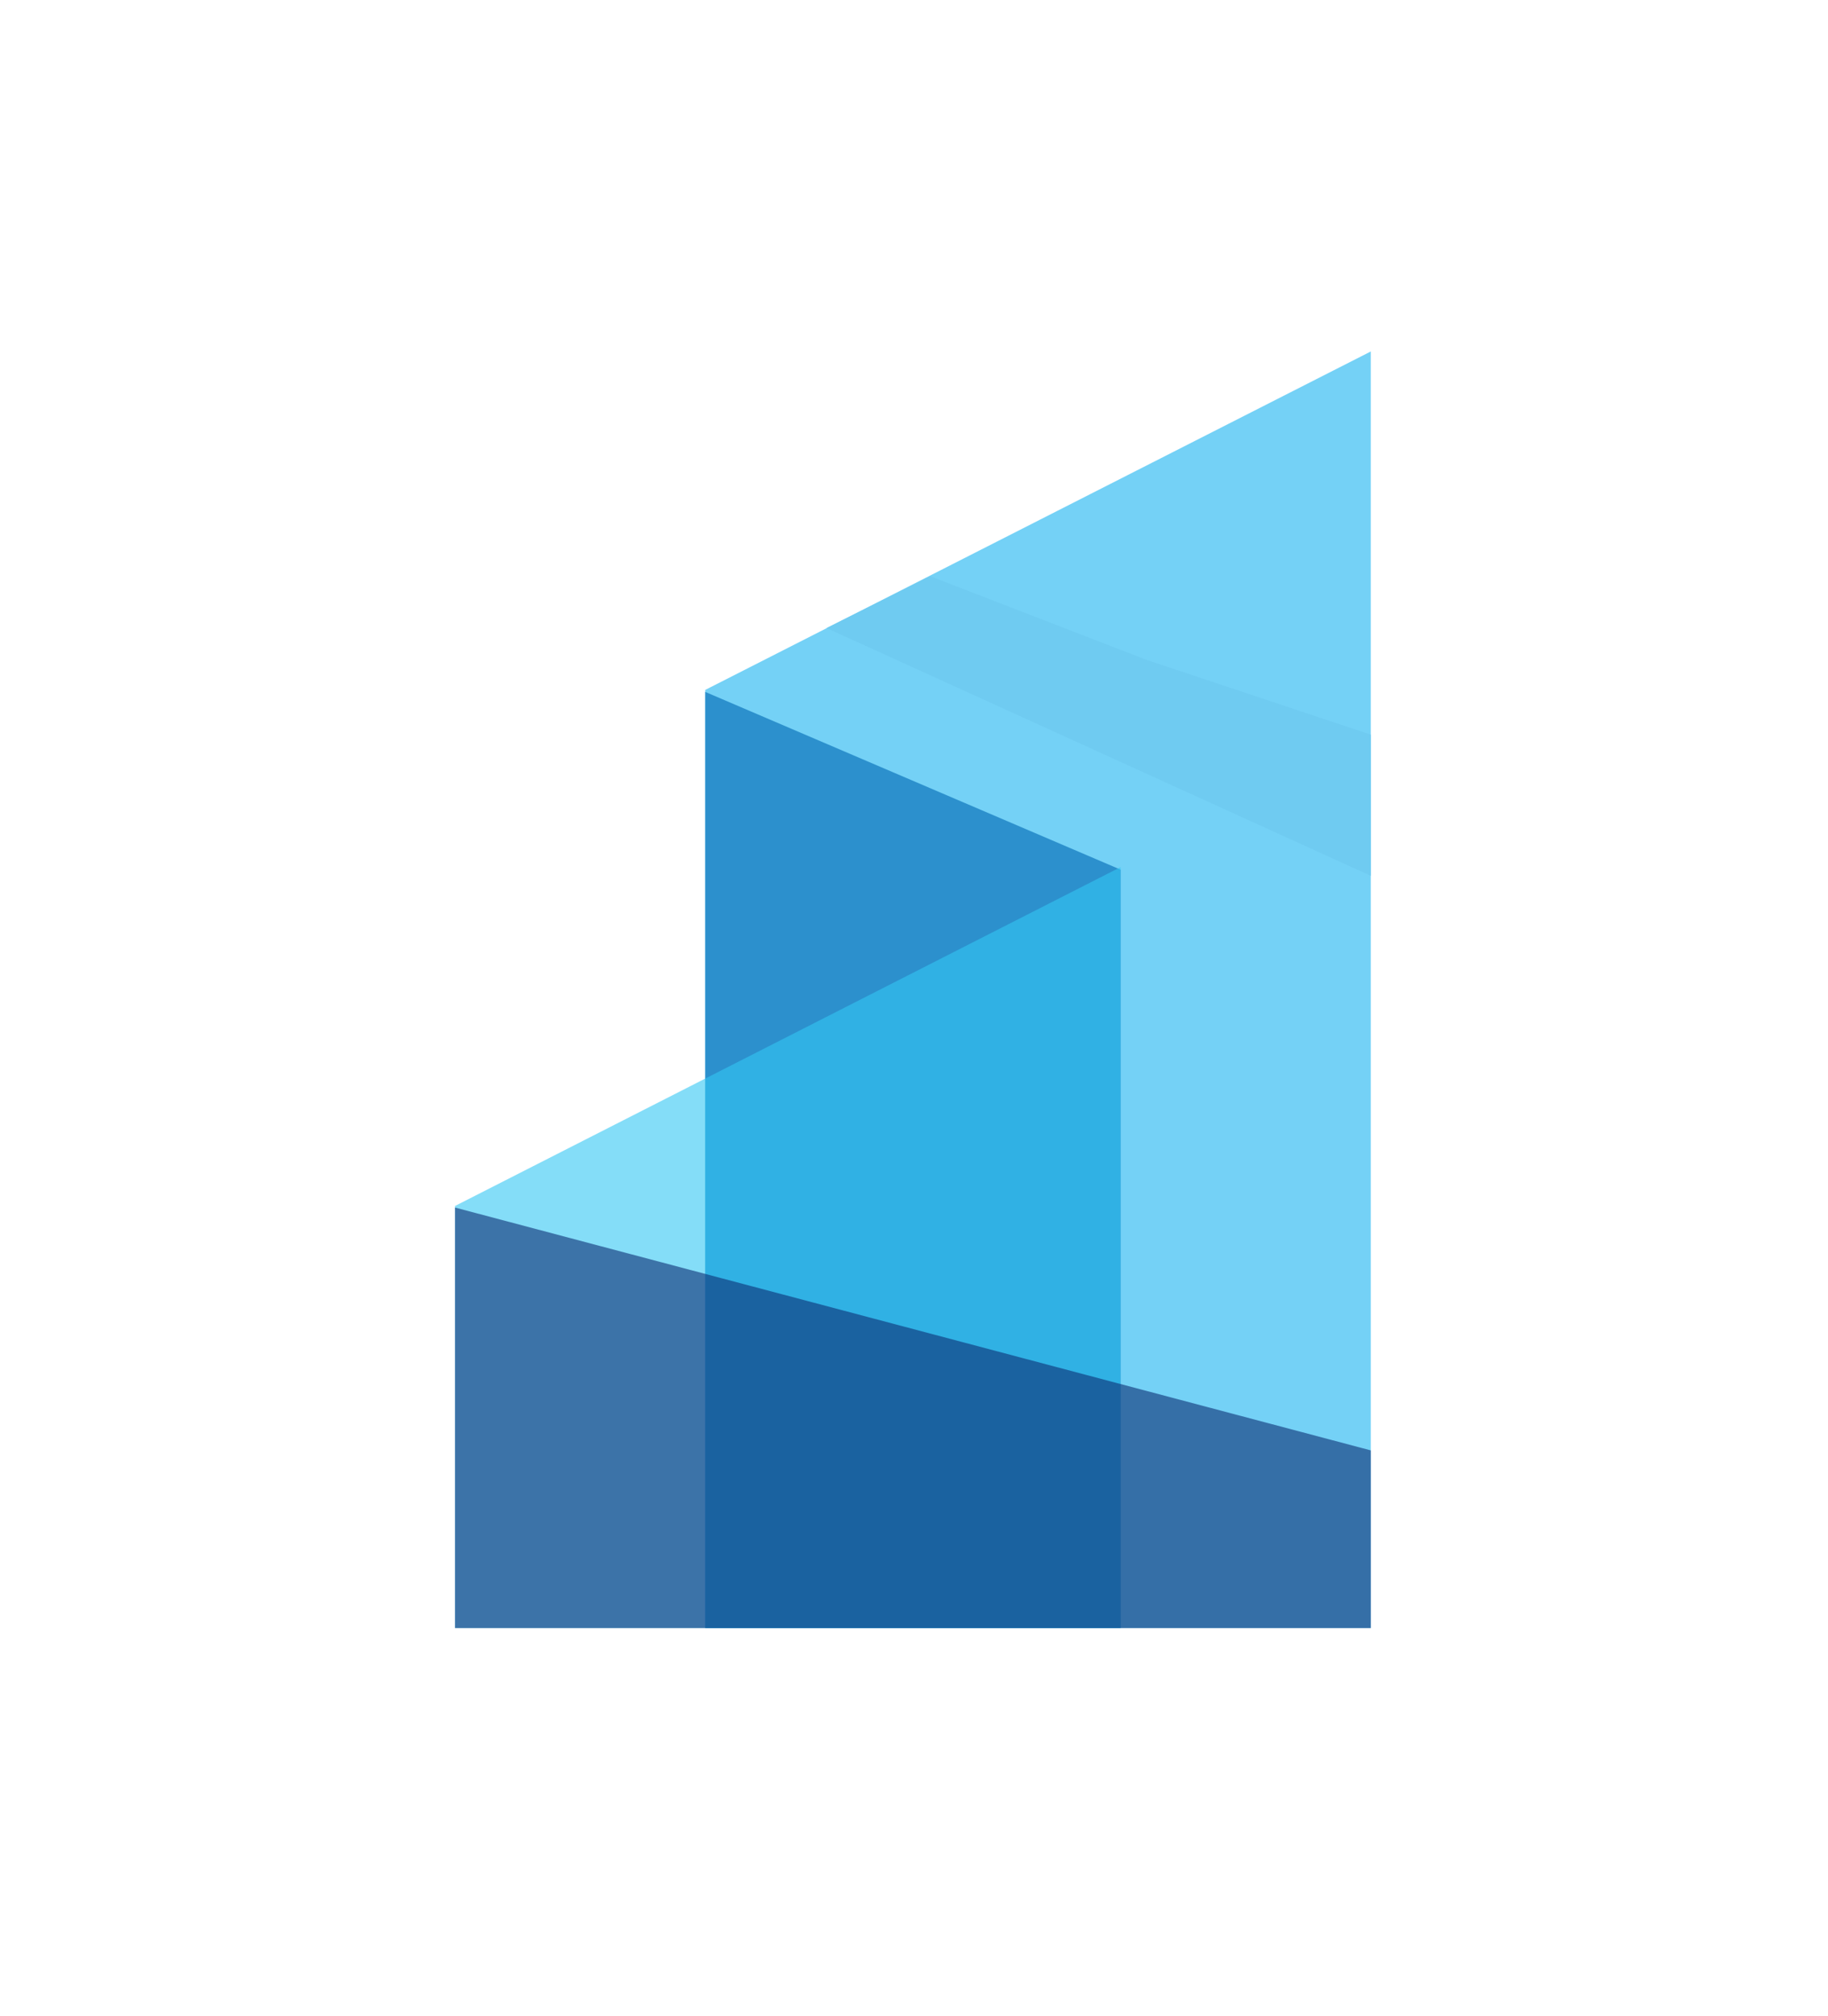
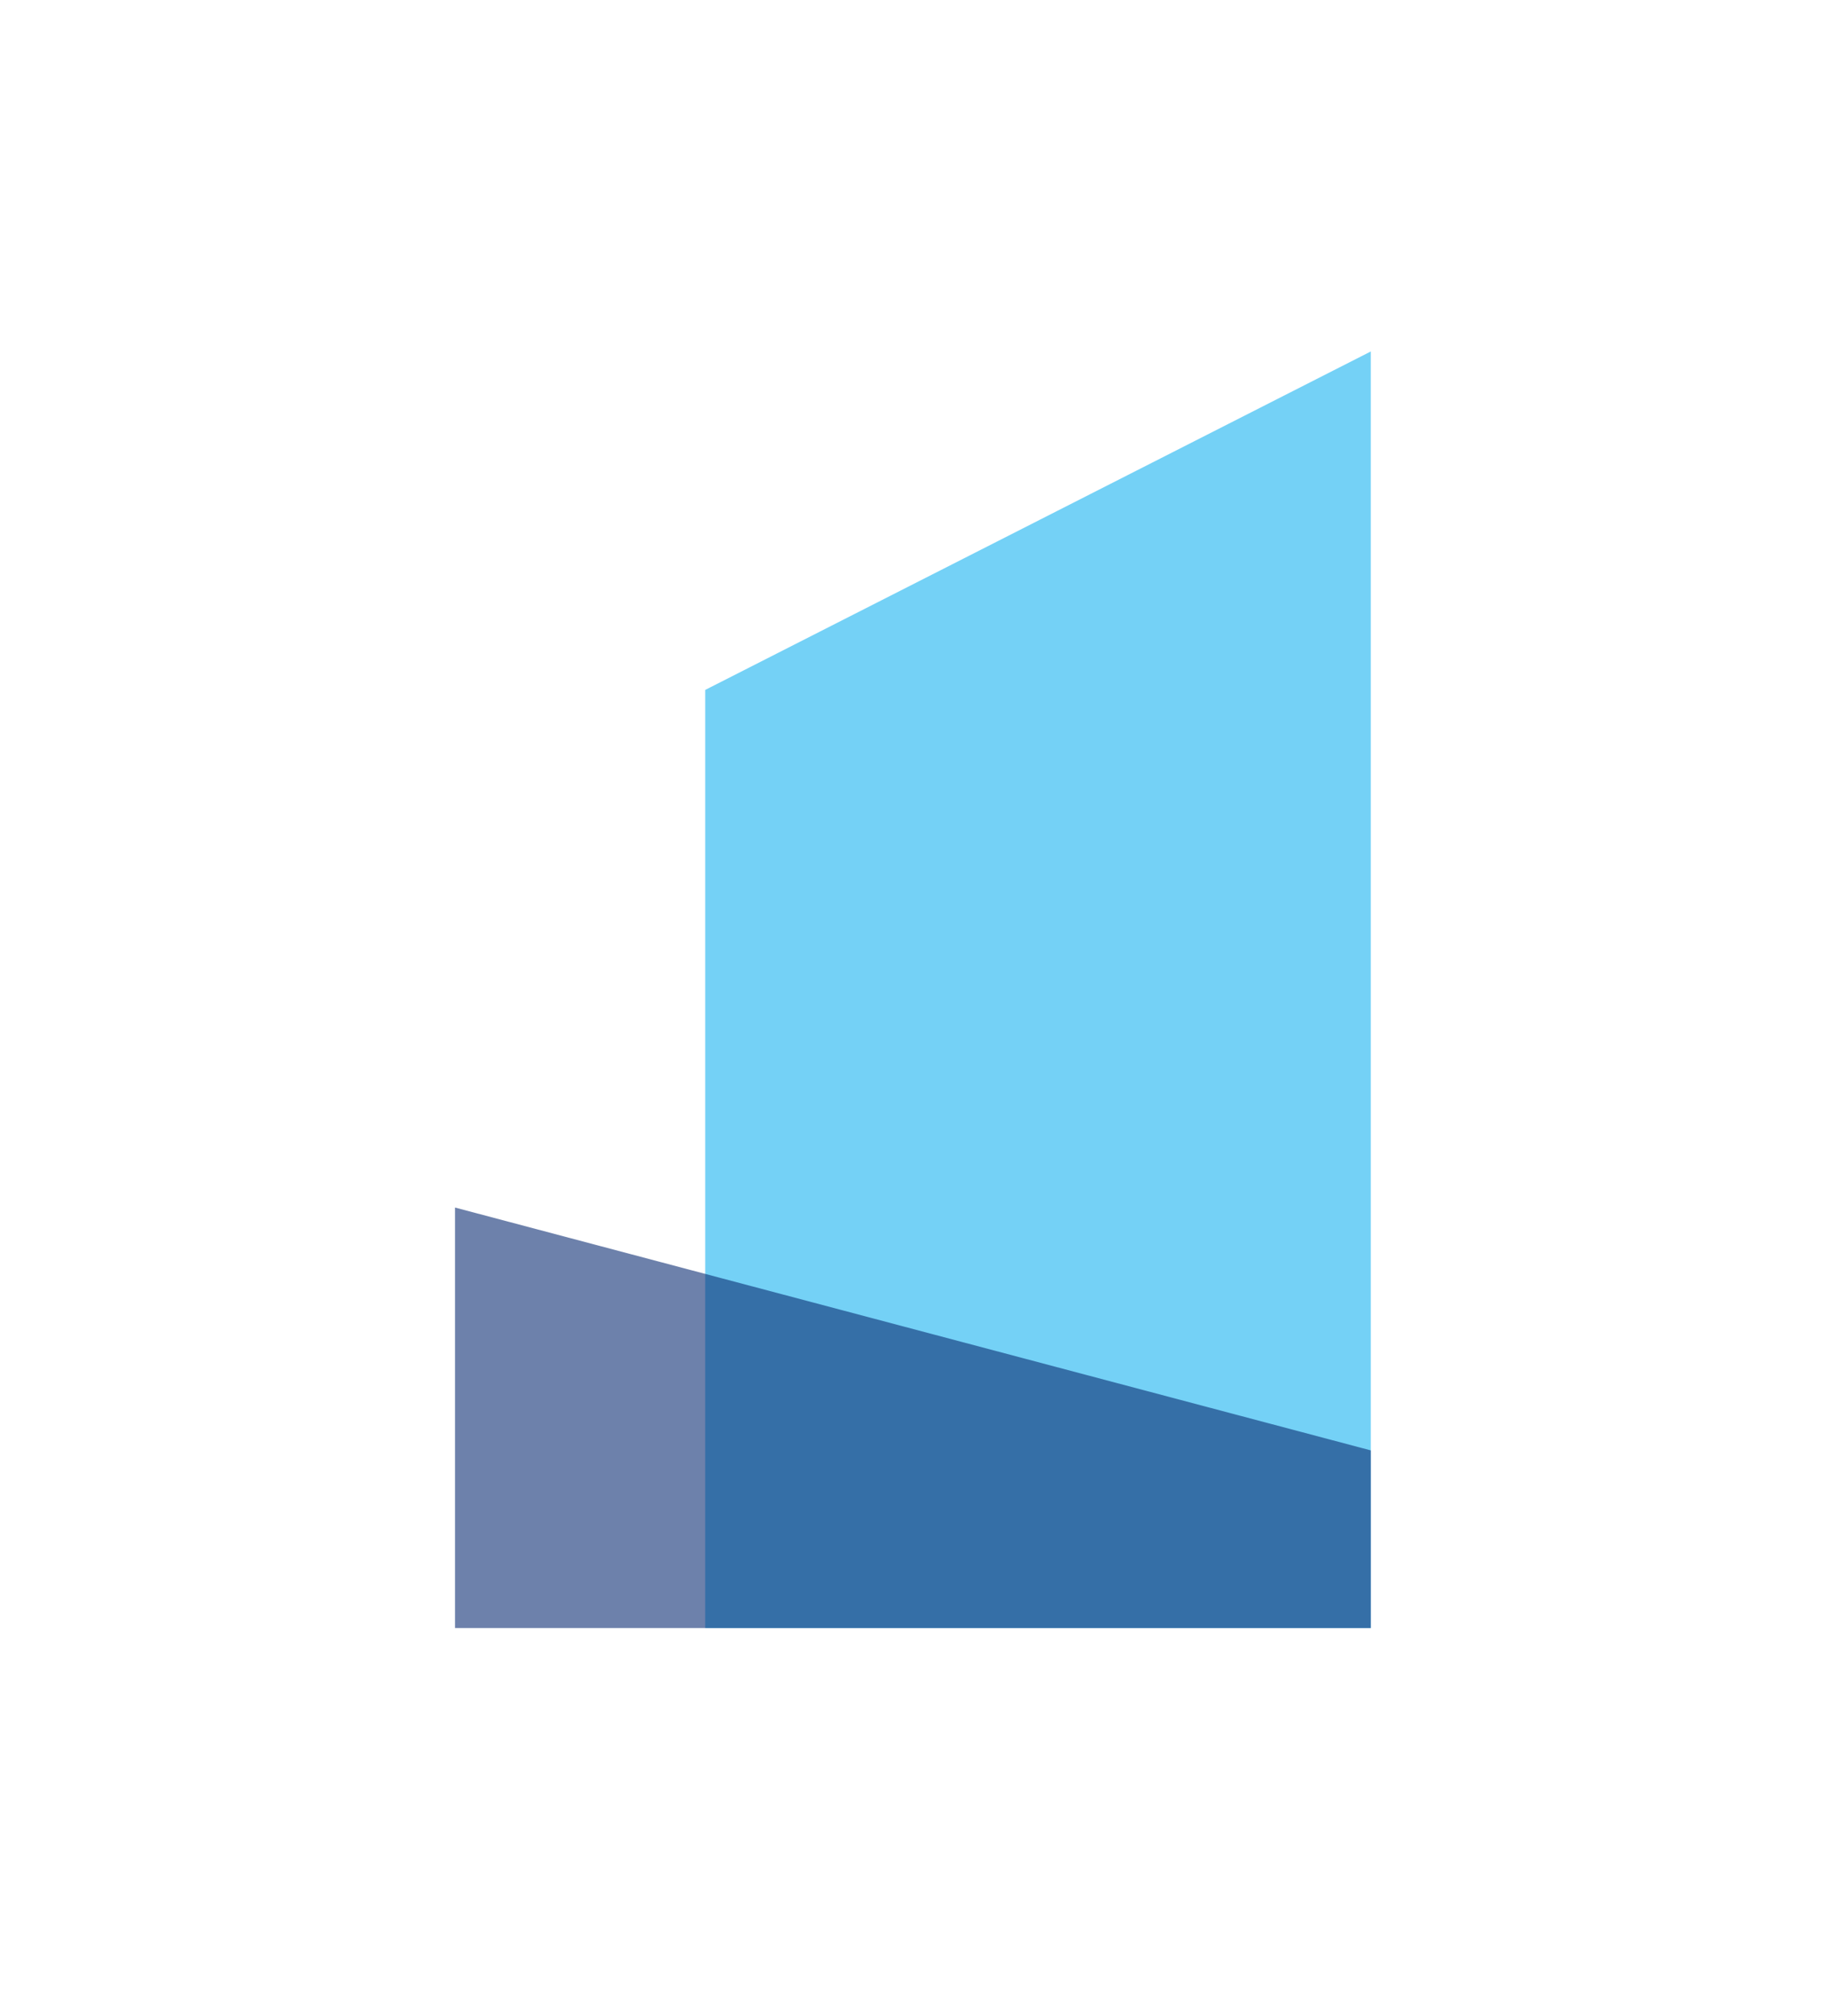
<svg xmlns="http://www.w3.org/2000/svg" width="802" height="884" viewBox="0 0 802 884" fill="none">
  <path d="M309.4 302.567L601.403 154.141V713.996H309.4V302.567Z" fill="#52C5F4" fill-opacity="0.8" />
-   <path d="M309.4 303.436L491.628 381.39V713.996H309.4V303.436Z" fill="#0E76BD" fill-opacity="0.7" />
-   <path d="M199.625 528.885L491.629 380.276V713.994H199.625V528.885Z" fill="#32C6F4" fill-opacity="0.6" />
  <path d="M199.625 529.574L601.404 636.072V713.997H199.625V529.574Z" fill="#0D2E73" fill-opacity="0.6" />
-   <path d="M408.096 252.691L502.855 289.332L601.404 322.181V384.091L362.611 275.434L408.096 252.691Z" fill="#6FCBF1" />
</svg>